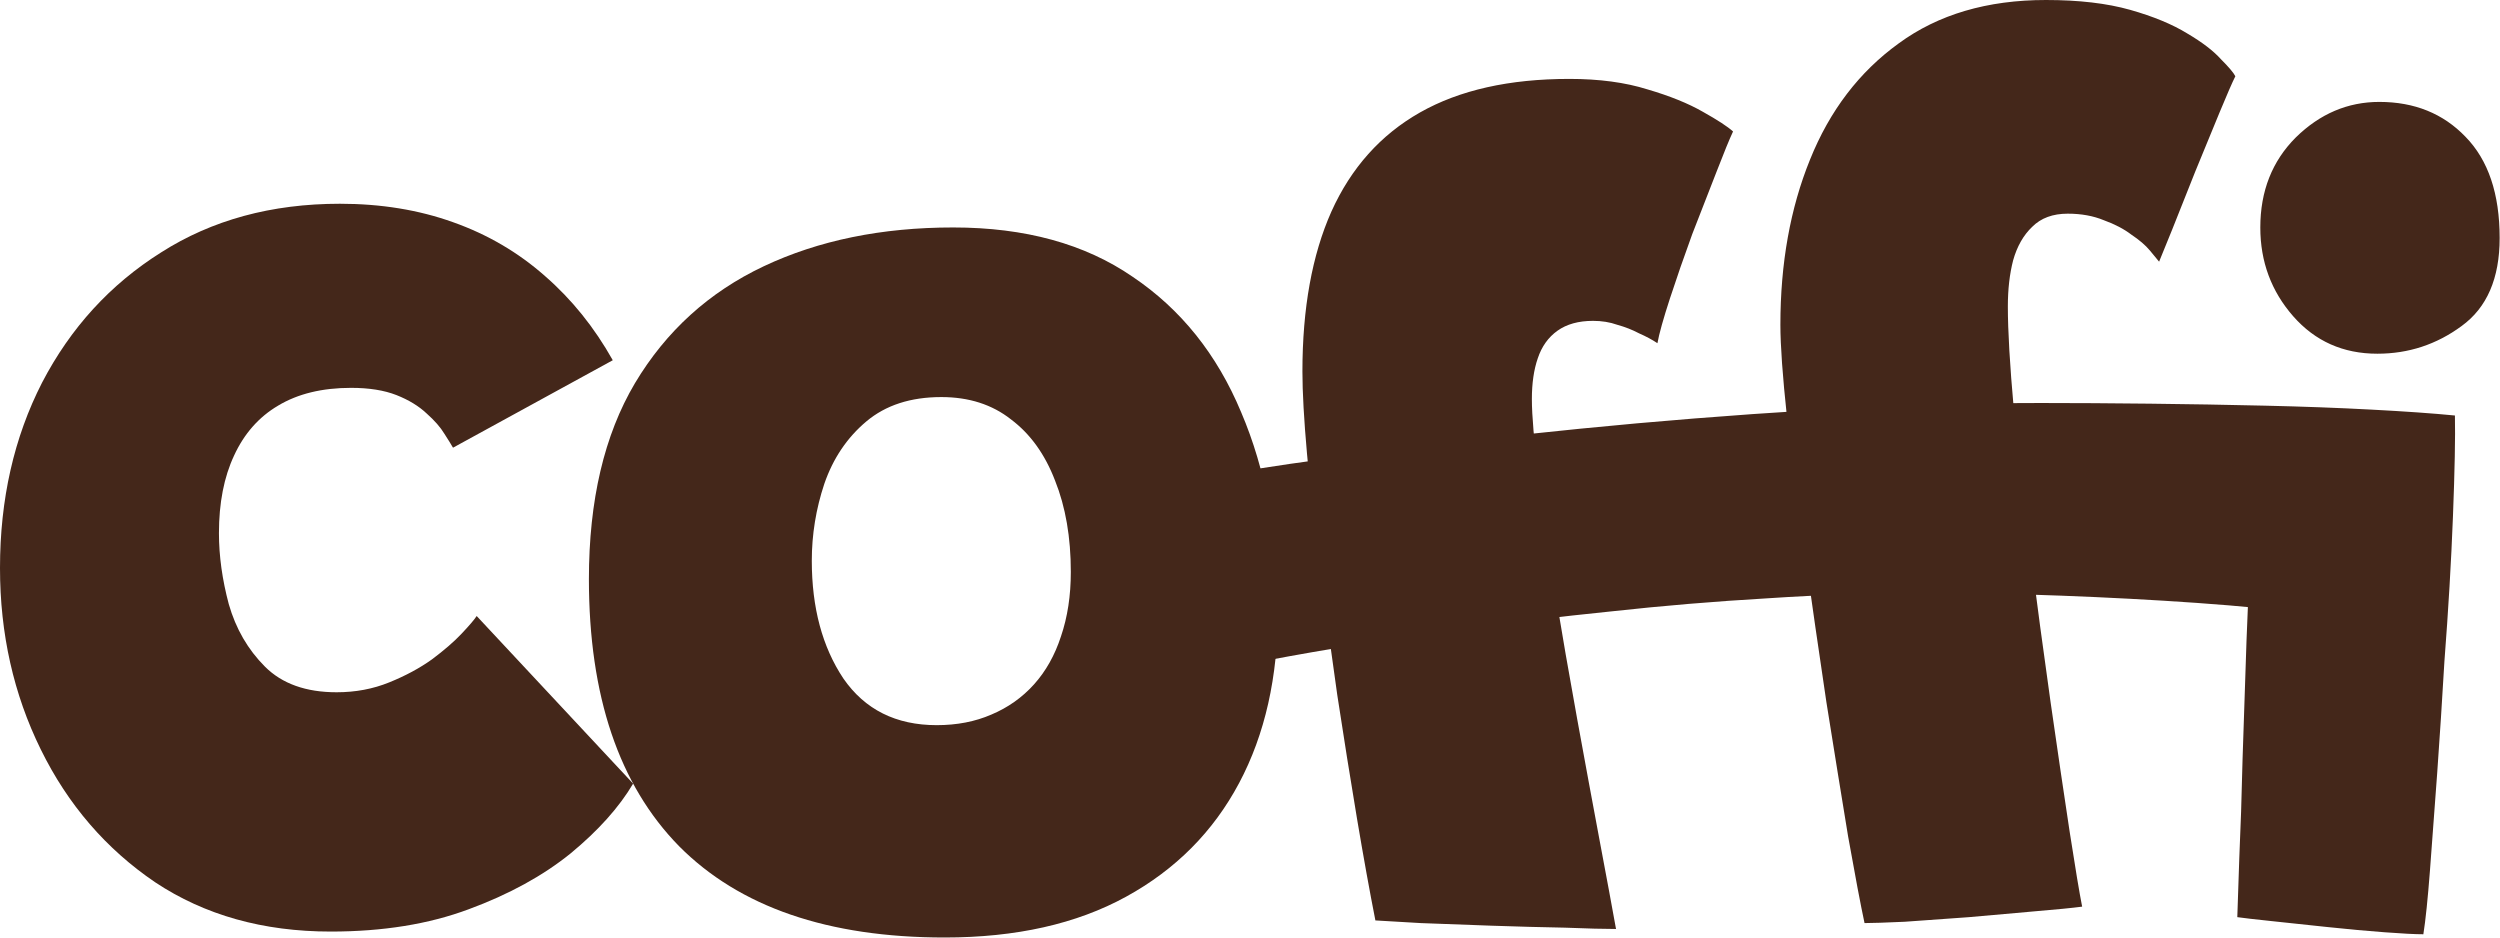
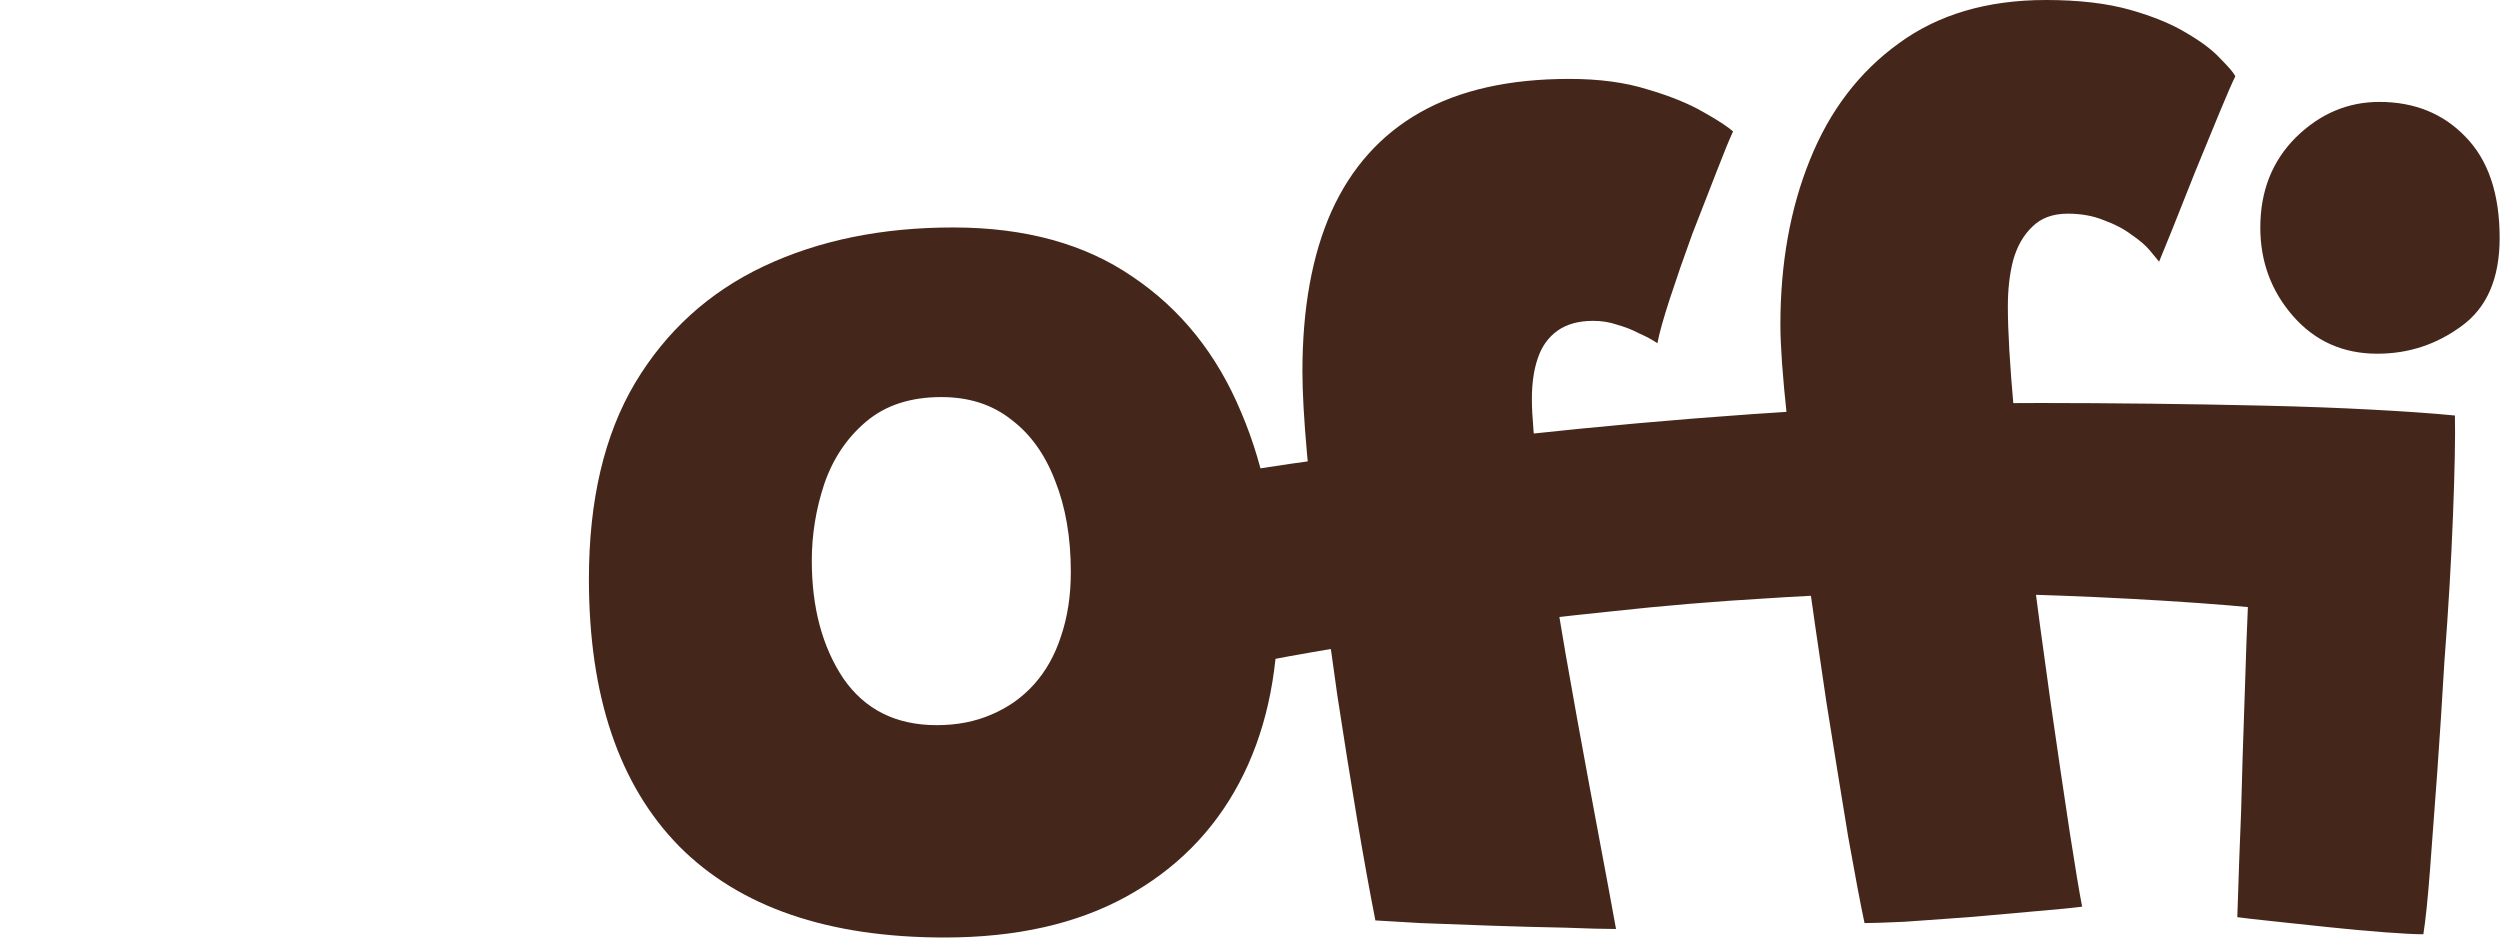
<svg xmlns="http://www.w3.org/2000/svg" width="64" height="24" viewBox="0 0 64 24" fill="none">
  <path d="M31.962 16.999C31.917 16.786 31.844 16.388 31.743 15.804C31.653 15.221 31.558 14.592 31.457 13.919C31.367 13.246 31.305 12.657 31.271 12.152C32.304 11.972 33.617 11.782 35.21 11.58C36.803 11.367 38.554 11.165 40.461 10.974C42.38 10.783 44.349 10.626 46.369 10.502C48.389 10.379 50.347 10.317 52.243 10.317C53.118 10.317 54.049 10.323 55.037 10.334C56.024 10.345 57.006 10.362 57.982 10.385C58.959 10.407 59.867 10.441 60.709 10.486C61.562 10.531 62.274 10.581 62.846 10.637C62.846 10.839 62.801 11.204 62.712 11.731C62.622 12.247 62.515 12.82 62.392 13.448C62.269 14.065 62.151 14.626 62.038 15.131C61.926 15.625 61.848 15.95 61.803 16.107C61.118 15.973 60.299 15.849 59.346 15.737C58.392 15.614 57.354 15.513 56.232 15.434C55.11 15.355 53.954 15.294 52.765 15.249C51.587 15.204 50.414 15.181 49.247 15.181C47.945 15.181 46.616 15.226 45.258 15.316C43.9 15.395 42.559 15.507 41.235 15.653C39.911 15.787 38.66 15.939 37.482 16.107C36.304 16.264 35.238 16.421 34.284 16.578C33.342 16.736 32.568 16.876 31.962 16.999ZM62.038 23.917C61.825 23.917 61.494 23.9 61.045 23.866C60.597 23.833 60.109 23.788 59.581 23.732C59.054 23.676 58.577 23.625 58.151 23.58C57.724 23.535 57.432 23.502 57.275 23.479C57.287 23.188 57.303 22.683 57.326 21.964C57.359 21.235 57.388 20.388 57.41 19.423C57.444 18.447 57.477 17.437 57.511 16.393C57.556 15.339 57.595 14.329 57.629 13.364C57.674 12.399 57.707 11.574 57.73 10.89C57.977 10.867 58.33 10.845 58.79 10.822C59.25 10.8 59.744 10.777 60.271 10.755C60.799 10.721 61.292 10.693 61.752 10.671C62.224 10.648 62.588 10.637 62.846 10.637C62.858 11.187 62.841 12.045 62.796 13.212C62.751 14.379 62.678 15.619 62.577 16.932C62.521 17.897 62.459 18.851 62.392 19.793C62.325 20.724 62.263 21.555 62.207 22.284C62.151 23.014 62.095 23.558 62.038 23.917ZM60.86 9.055C59.985 9.055 59.267 8.735 58.706 8.096C58.145 7.456 57.864 6.699 57.864 5.824C57.864 4.892 58.167 4.124 58.773 3.518C59.391 2.912 60.103 2.609 60.911 2.609C61.809 2.609 62.544 2.906 63.116 3.501C63.699 4.096 63.991 4.96 63.991 6.093C63.991 7.125 63.666 7.877 63.015 8.348C62.375 8.819 61.657 9.055 60.86 9.055ZM47.732 23.631C47.631 23.159 47.491 22.419 47.311 21.409C47.143 20.388 46.958 19.243 46.756 17.976C46.565 16.696 46.38 15.417 46.201 14.138C46.021 12.859 45.87 11.703 45.746 10.671C45.634 9.627 45.578 8.842 45.578 8.315C45.578 6.744 45.83 5.335 46.335 4.09C46.84 2.833 47.597 1.84 48.607 1.111C49.617 0.37 50.874 0 52.377 0C53.219 0 53.937 0.084 54.532 0.252C55.127 0.421 55.615 0.623 55.996 0.858C56.378 1.083 56.664 1.302 56.855 1.515C57.057 1.717 57.18 1.863 57.225 1.952C57.146 2.109 57.012 2.418 56.821 2.878C56.63 3.338 56.423 3.843 56.198 4.393C55.985 4.931 55.789 5.425 55.609 5.874C55.43 6.312 55.317 6.587 55.273 6.699C55.228 6.643 55.149 6.547 55.037 6.413C54.925 6.278 54.767 6.143 54.566 6.009C54.375 5.863 54.139 5.739 53.859 5.638C53.589 5.526 53.281 5.47 52.933 5.47C52.551 5.47 52.248 5.582 52.024 5.807C51.8 6.02 51.637 6.306 51.536 6.665C51.446 7.013 51.401 7.406 51.401 7.843C51.401 8.472 51.452 9.347 51.553 10.469C51.665 11.58 51.805 12.791 51.974 14.104C52.142 15.417 52.316 16.708 52.495 17.976C52.675 19.232 52.838 20.337 52.983 21.291C53.129 22.234 53.236 22.873 53.303 23.21C53.045 23.244 52.647 23.283 52.108 23.328C51.581 23.373 51.014 23.423 50.408 23.479C49.814 23.524 49.264 23.563 48.759 23.597C48.265 23.619 47.923 23.631 47.732 23.631ZM35.21 23.563C35.064 22.823 34.907 21.953 34.739 20.955C34.57 19.945 34.402 18.89 34.234 17.79C34.077 16.68 33.925 15.591 33.779 14.525C33.645 13.459 33.538 12.489 33.459 11.613C33.381 10.738 33.342 10.037 33.342 9.509C33.342 7.894 33.589 6.53 34.082 5.42C34.587 4.298 35.345 3.45 36.354 2.878C37.364 2.306 38.638 2.02 40.175 2.02C40.938 2.02 41.606 2.109 42.178 2.289C42.75 2.457 43.221 2.648 43.592 2.861C43.973 3.074 44.231 3.243 44.366 3.366C44.276 3.557 44.136 3.899 43.945 4.393C43.755 4.875 43.547 5.408 43.322 5.992C43.109 6.575 42.919 7.125 42.75 7.641C42.582 8.157 42.475 8.539 42.43 8.786C42.296 8.696 42.139 8.612 41.959 8.533C41.791 8.444 41.606 8.371 41.404 8.315C41.213 8.247 41.005 8.214 40.781 8.214C40.411 8.214 40.108 8.298 39.872 8.466C39.636 8.634 39.468 8.87 39.367 9.173C39.266 9.465 39.216 9.812 39.216 10.216C39.216 10.643 39.272 11.294 39.384 12.169C39.496 13.044 39.636 14.026 39.805 15.114C39.984 16.203 40.175 17.302 40.377 18.413C40.579 19.524 40.77 20.556 40.949 21.51C41.129 22.464 41.269 23.221 41.37 23.782C41.078 23.782 40.641 23.771 40.057 23.748C39.474 23.737 38.851 23.721 38.189 23.698C37.527 23.676 36.921 23.653 36.371 23.631C35.822 23.597 35.434 23.575 35.21 23.563Z" fill="#44271A" />
  <path d="M24.182 24C21.197 24 18.93 23.22 17.382 21.66C15.845 20.09 15.076 17.812 15.076 14.827C15.076 12.807 15.469 11.136 16.254 9.811C17.051 8.476 18.151 7.478 19.553 6.816C20.956 6.154 22.572 5.823 24.401 5.823C26.241 5.823 27.772 6.243 28.995 7.085C30.23 7.915 31.155 9.071 31.773 10.552C32.401 12.022 32.715 13.716 32.715 15.635C32.715 17.329 32.384 18.799 31.722 20.045C31.06 21.29 30.095 22.261 28.827 22.956C27.559 23.652 26.011 24 24.182 24ZM23.98 18.564C24.496 18.564 24.962 18.474 25.377 18.294C25.803 18.115 26.168 17.857 26.471 17.52C26.774 17.183 27.004 16.774 27.161 16.291C27.329 15.798 27.413 15.248 27.413 14.642C27.413 13.755 27.279 12.976 27.009 12.302C26.751 11.629 26.375 11.107 25.882 10.737C25.399 10.356 24.805 10.165 24.098 10.165C23.312 10.165 22.673 10.373 22.179 10.788C21.685 11.203 21.326 11.736 21.102 12.387C20.889 13.026 20.782 13.683 20.782 14.356C20.782 15.556 21.051 16.561 21.59 17.369C22.14 18.165 22.936 18.564 23.98 18.564Z" fill="#44271A" />
-   <path d="M16.208 20.061C15.849 20.667 15.316 21.262 14.609 21.846C13.902 22.418 13.033 22.895 12.001 23.276C10.979 23.658 9.801 23.848 8.466 23.848C6.738 23.848 5.24 23.428 3.972 22.586C2.715 21.733 1.739 20.6 1.044 19.186C0.348 17.772 0 16.224 0 14.541C0 12.779 0.359 11.197 1.077 9.795C1.807 8.392 2.822 7.281 4.124 6.462C5.425 5.632 6.951 5.216 8.702 5.216C9.756 5.216 10.721 5.374 11.597 5.688C12.483 6.002 13.268 6.462 13.953 7.068C14.637 7.663 15.215 8.381 15.687 9.222L11.597 11.461C11.552 11.382 11.479 11.264 11.378 11.107C11.277 10.939 11.125 10.765 10.923 10.586C10.721 10.395 10.463 10.238 10.149 10.114C9.835 9.991 9.448 9.929 8.988 9.929C8.247 9.929 7.624 10.081 7.12 10.384C6.626 10.675 6.25 11.102 5.992 11.663C5.734 12.213 5.605 12.875 5.605 13.649C5.605 14.232 5.689 14.838 5.857 15.467C6.037 16.095 6.345 16.628 6.783 17.066C7.22 17.503 7.832 17.722 8.617 17.722C9.1 17.722 9.549 17.638 9.964 17.469C10.379 17.301 10.744 17.105 11.058 16.88C11.372 16.645 11.625 16.426 11.815 16.224C12.017 16.011 12.146 15.859 12.203 15.77L16.208 20.061Z" fill="#44271A" />
</svg>